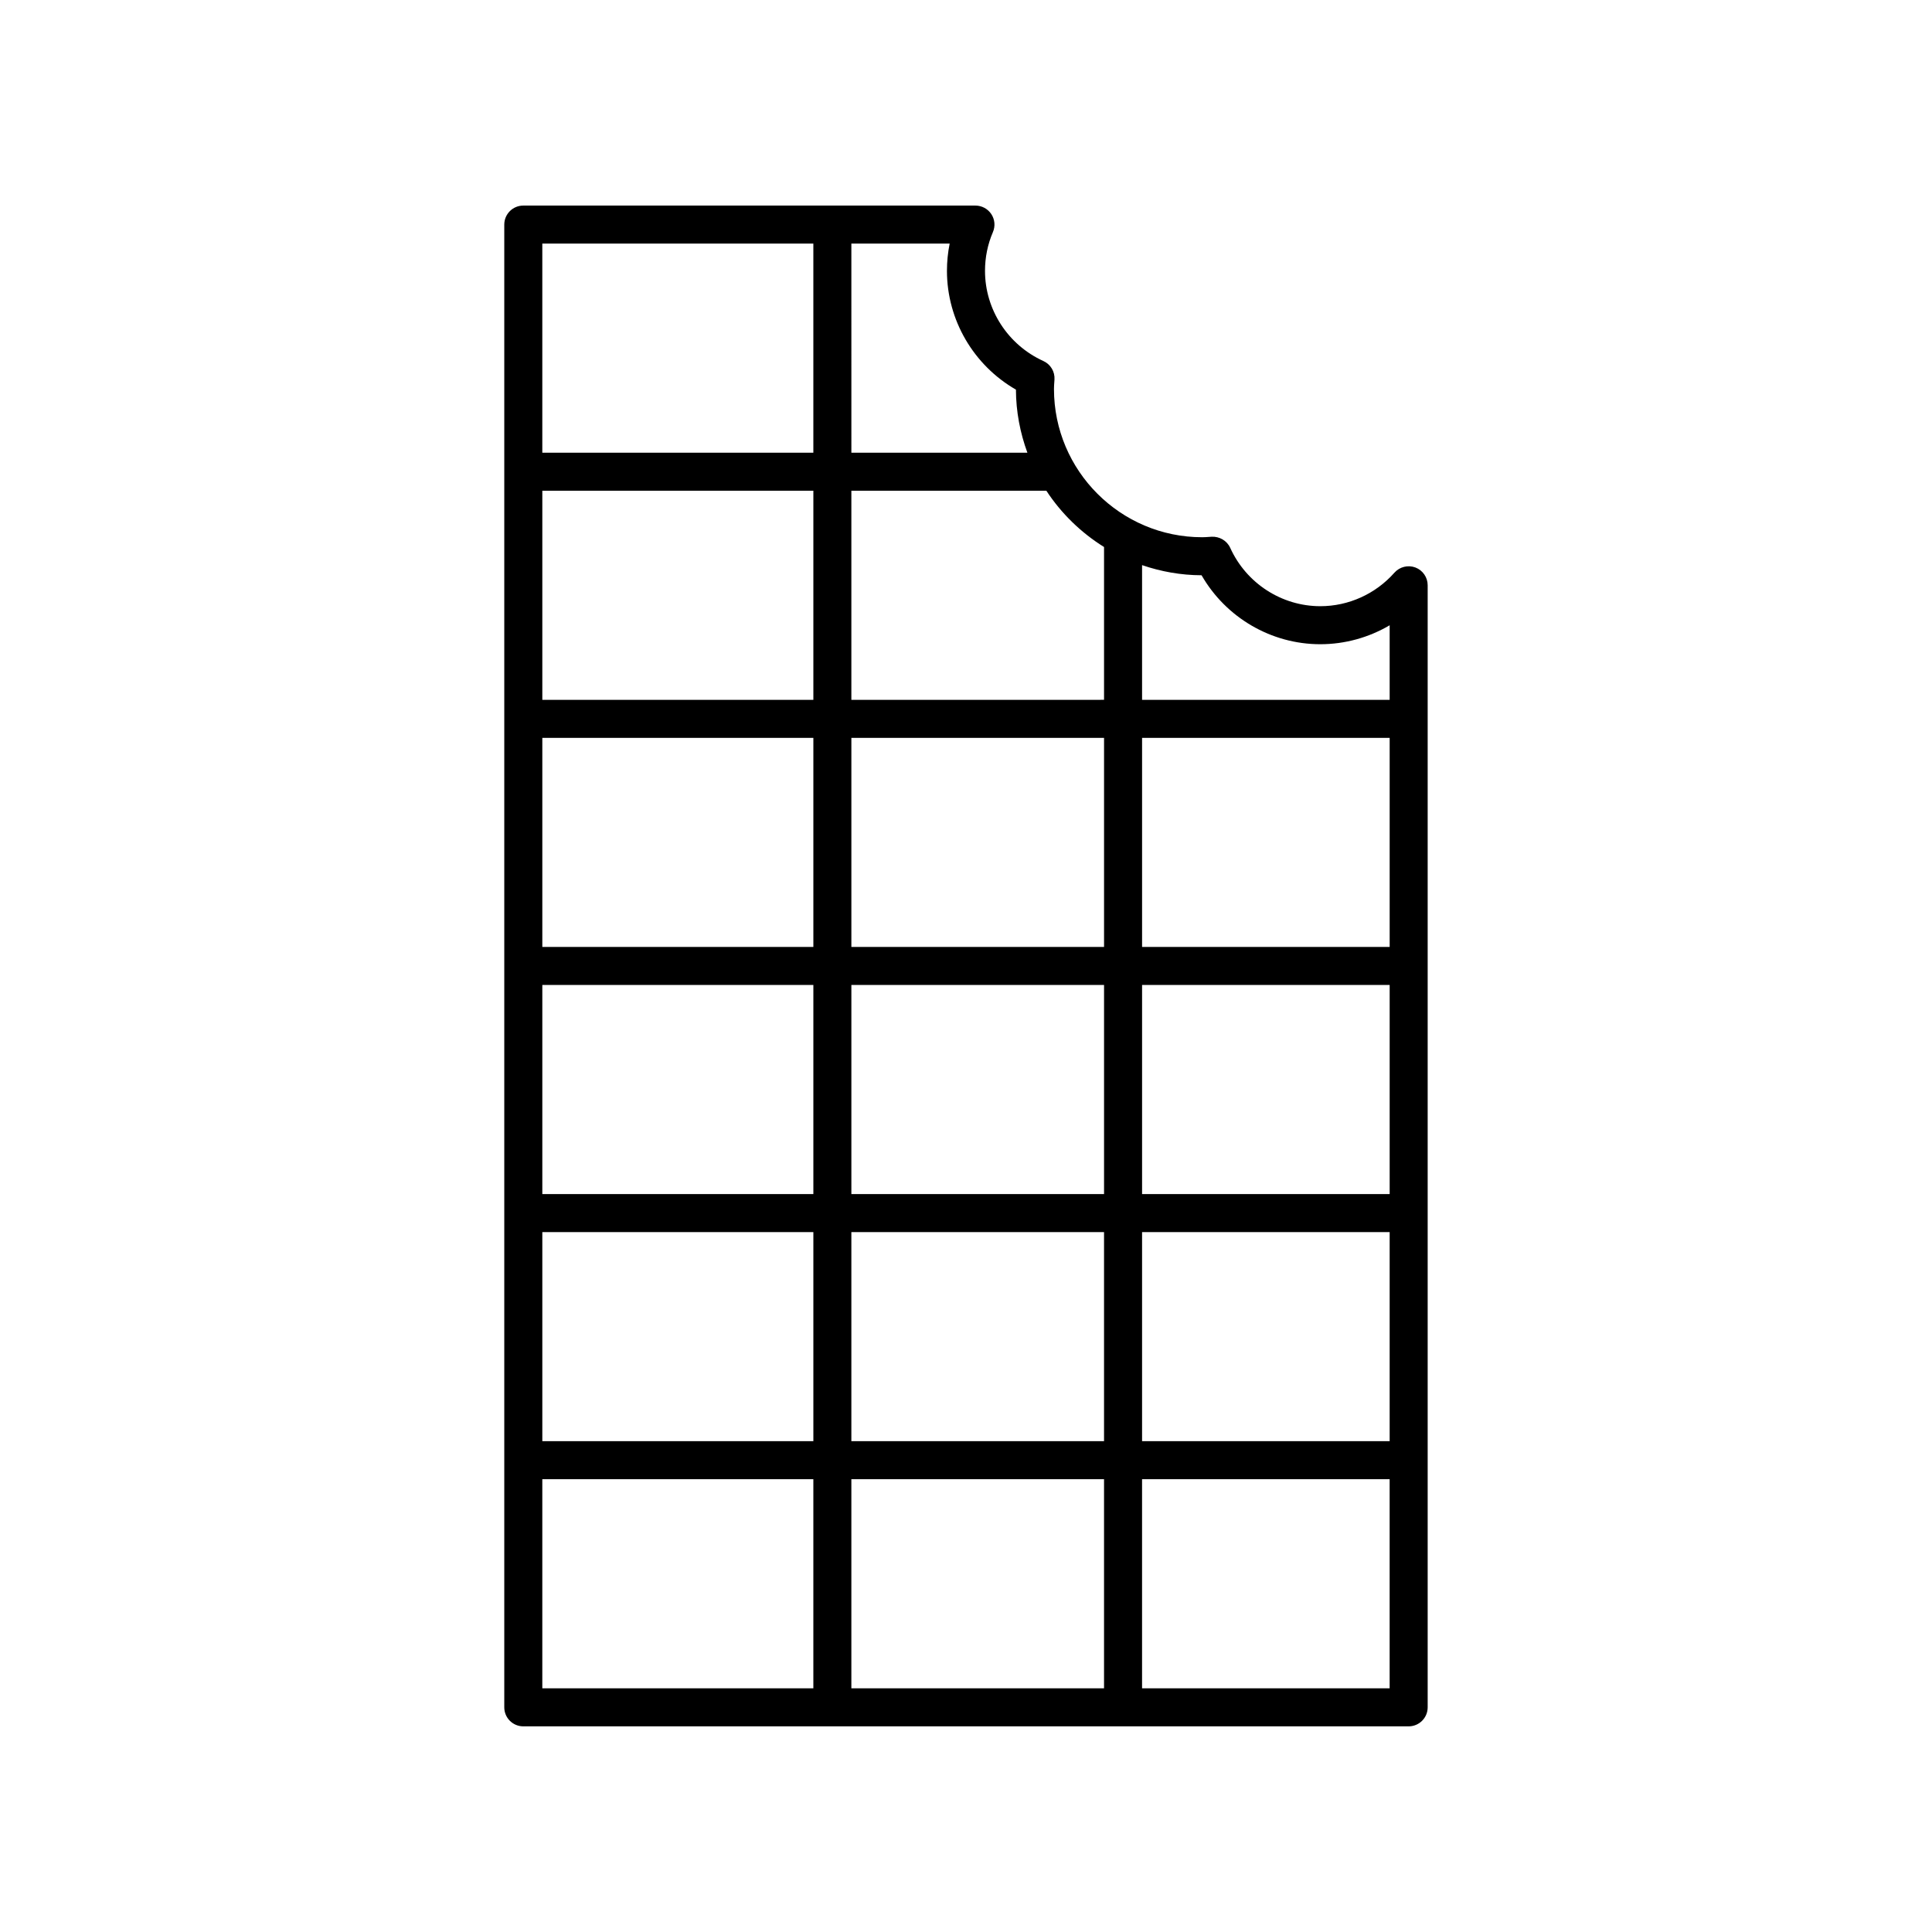
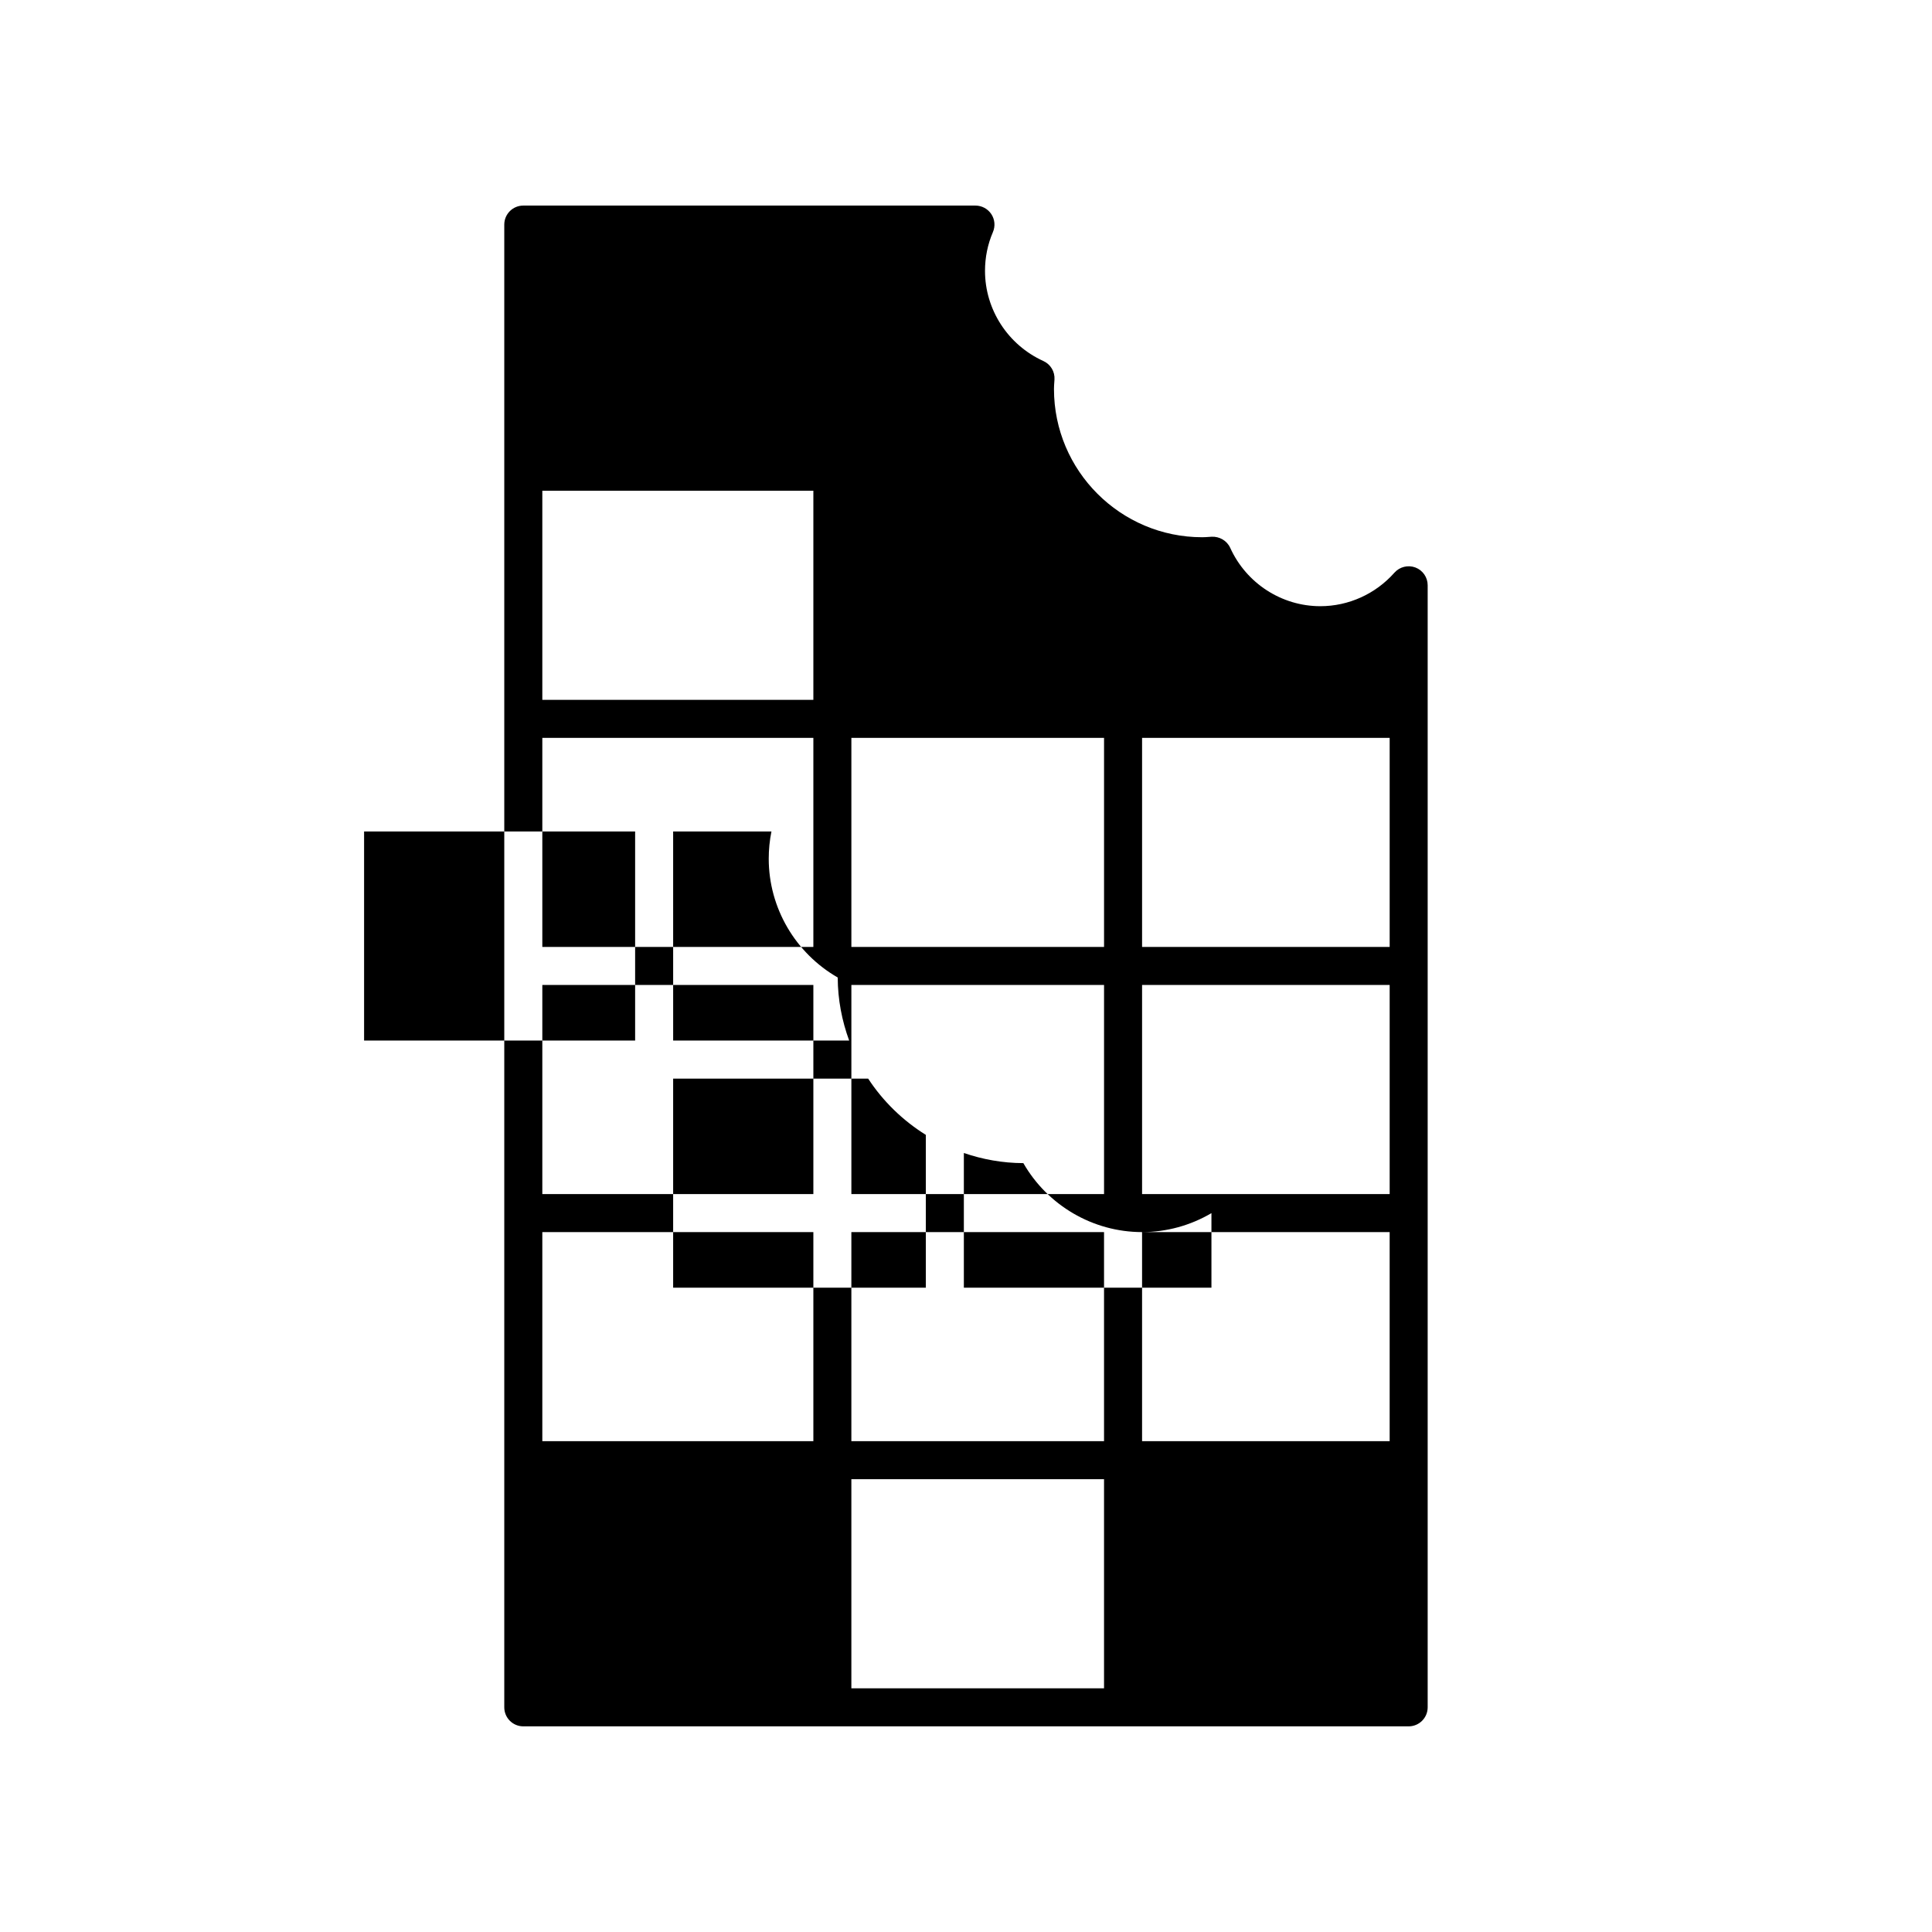
<svg xmlns="http://www.w3.org/2000/svg" fill="#000000" width="800px" height="800px" version="1.1" viewBox="144 144 512 512">
-   <path d="m519.1 294.39c-1.945-0.727-4.168-0.195-5.559 1.371-5 5.648-12.156 8.887-19.645 8.887-10.242 0-19.617-6.07-23.875-15.465-0.867-1.91-2.856-3.039-4.906-2.945l-0.668 0.043c-0.609 0.043-1.227 0.09-1.852 0.09-21.656 0-39.281-17.625-39.281-39.281 0-0.625 0.043-1.238 0.09-1.852l0.043-0.668c0.133-2.086-1.043-4.039-2.945-4.898-9.391-4.266-15.465-13.637-15.465-23.883 0-3.578 0.703-7.035 2.098-10.289 0.668-1.555 0.508-3.344-0.422-4.758-0.941-1.414-2.519-2.262-4.215-2.262h-119.82c-2.785 0-5.039 2.254-5.039 5.039v392.94c0 2.785 2.254 5.039 5.039 5.039h234.63c2.785 0 5.039-2.254 5.039-5.039v-297.36c0-2.094-1.293-3.969-3.25-4.711zm-149.48 231.54v-55.414h66.961v55.414zm66.961 10.074v55.414h-66.961v-55.414zm-148.86-130.98h71.828v55.414h-71.828zm81.902 0h66.961v55.414h-66.961zm77.039 0h65.613v55.414h-65.613zm65.613-10.074h-65.613v-55.41h65.613zm-75.691 0h-66.961v-55.41h66.961zm-77.035 0h-71.828v-55.41h71.828zm-71.828-65.484v-55.414h71.828v55.414zm0 141.05h71.828v55.414h-71.828zm158.94 0h65.613v55.414h-65.613zm47.23-155.79c6.519 0 12.855-1.77 18.383-5.023v19.758l-65.613 0.004v-35.699c4.957 1.695 10.246 2.668 15.766 2.684 6.438 11.207 18.441 18.277 31.465 18.277zm-57.309-25.762v40.496l-66.961 0.004v-55.414h51.676c3.945 6.019 9.172 11.105 15.285 14.914zm-23.348-41.707c0.02 5.875 1.125 11.488 3.035 16.715h-46.645l-0.004-55.414h26.051c-0.477 2.363-0.719 4.777-0.719 7.234 0.004 13.02 7.074 25.027 18.281 31.465zm-53.688-38.699v55.414h-71.828v-55.414zm-71.828 327.45h71.828v55.414h-71.828zm158.94 55.414v-55.414h65.613v55.414z" />
+   <path d="m519.1 294.39c-1.945-0.727-4.168-0.195-5.559 1.371-5 5.648-12.156 8.887-19.645 8.887-10.242 0-19.617-6.07-23.875-15.465-0.867-1.91-2.856-3.039-4.906-2.945l-0.668 0.043c-0.609 0.043-1.227 0.09-1.852 0.09-21.656 0-39.281-17.625-39.281-39.281 0-0.625 0.043-1.238 0.09-1.852l0.043-0.668c0.133-2.086-1.043-4.039-2.945-4.898-9.391-4.266-15.465-13.637-15.465-23.883 0-3.578 0.703-7.035 2.098-10.289 0.668-1.555 0.508-3.344-0.422-4.758-0.941-1.414-2.519-2.262-4.215-2.262h-119.82c-2.785 0-5.039 2.254-5.039 5.039v392.94c0 2.785 2.254 5.039 5.039 5.039h234.63c2.785 0 5.039-2.254 5.039-5.039v-297.36c0-2.094-1.293-3.969-3.25-4.711zm-149.48 231.54v-55.414h66.961v55.414zm66.961 10.074v55.414h-66.961v-55.414zm-148.86-130.98h71.828v55.414h-71.828zm81.902 0h66.961v55.414h-66.961zm77.039 0h65.613v55.414h-65.613zm65.613-10.074h-65.613v-55.41h65.613zm-75.691 0h-66.961v-55.41h66.961zm-77.035 0h-71.828v-55.41h71.828zm-71.828-65.484v-55.414h71.828v55.414zm0 141.05h71.828v55.414h-71.828zm158.94 0h65.613v55.414h-65.613zc6.519 0 12.855-1.77 18.383-5.023v19.758l-65.613 0.004v-35.699c4.957 1.695 10.246 2.668 15.766 2.684 6.438 11.207 18.441 18.277 31.465 18.277zm-57.309-25.762v40.496l-66.961 0.004v-55.414h51.676c3.945 6.019 9.172 11.105 15.285 14.914zm-23.348-41.707c0.02 5.875 1.125 11.488 3.035 16.715h-46.645l-0.004-55.414h26.051c-0.477 2.363-0.719 4.777-0.719 7.234 0.004 13.02 7.074 25.027 18.281 31.465zm-53.688-38.699v55.414h-71.828v-55.414zm-71.828 327.45h71.828v55.414h-71.828zm158.94 55.414v-55.414h65.613v55.414z" />
</svg>